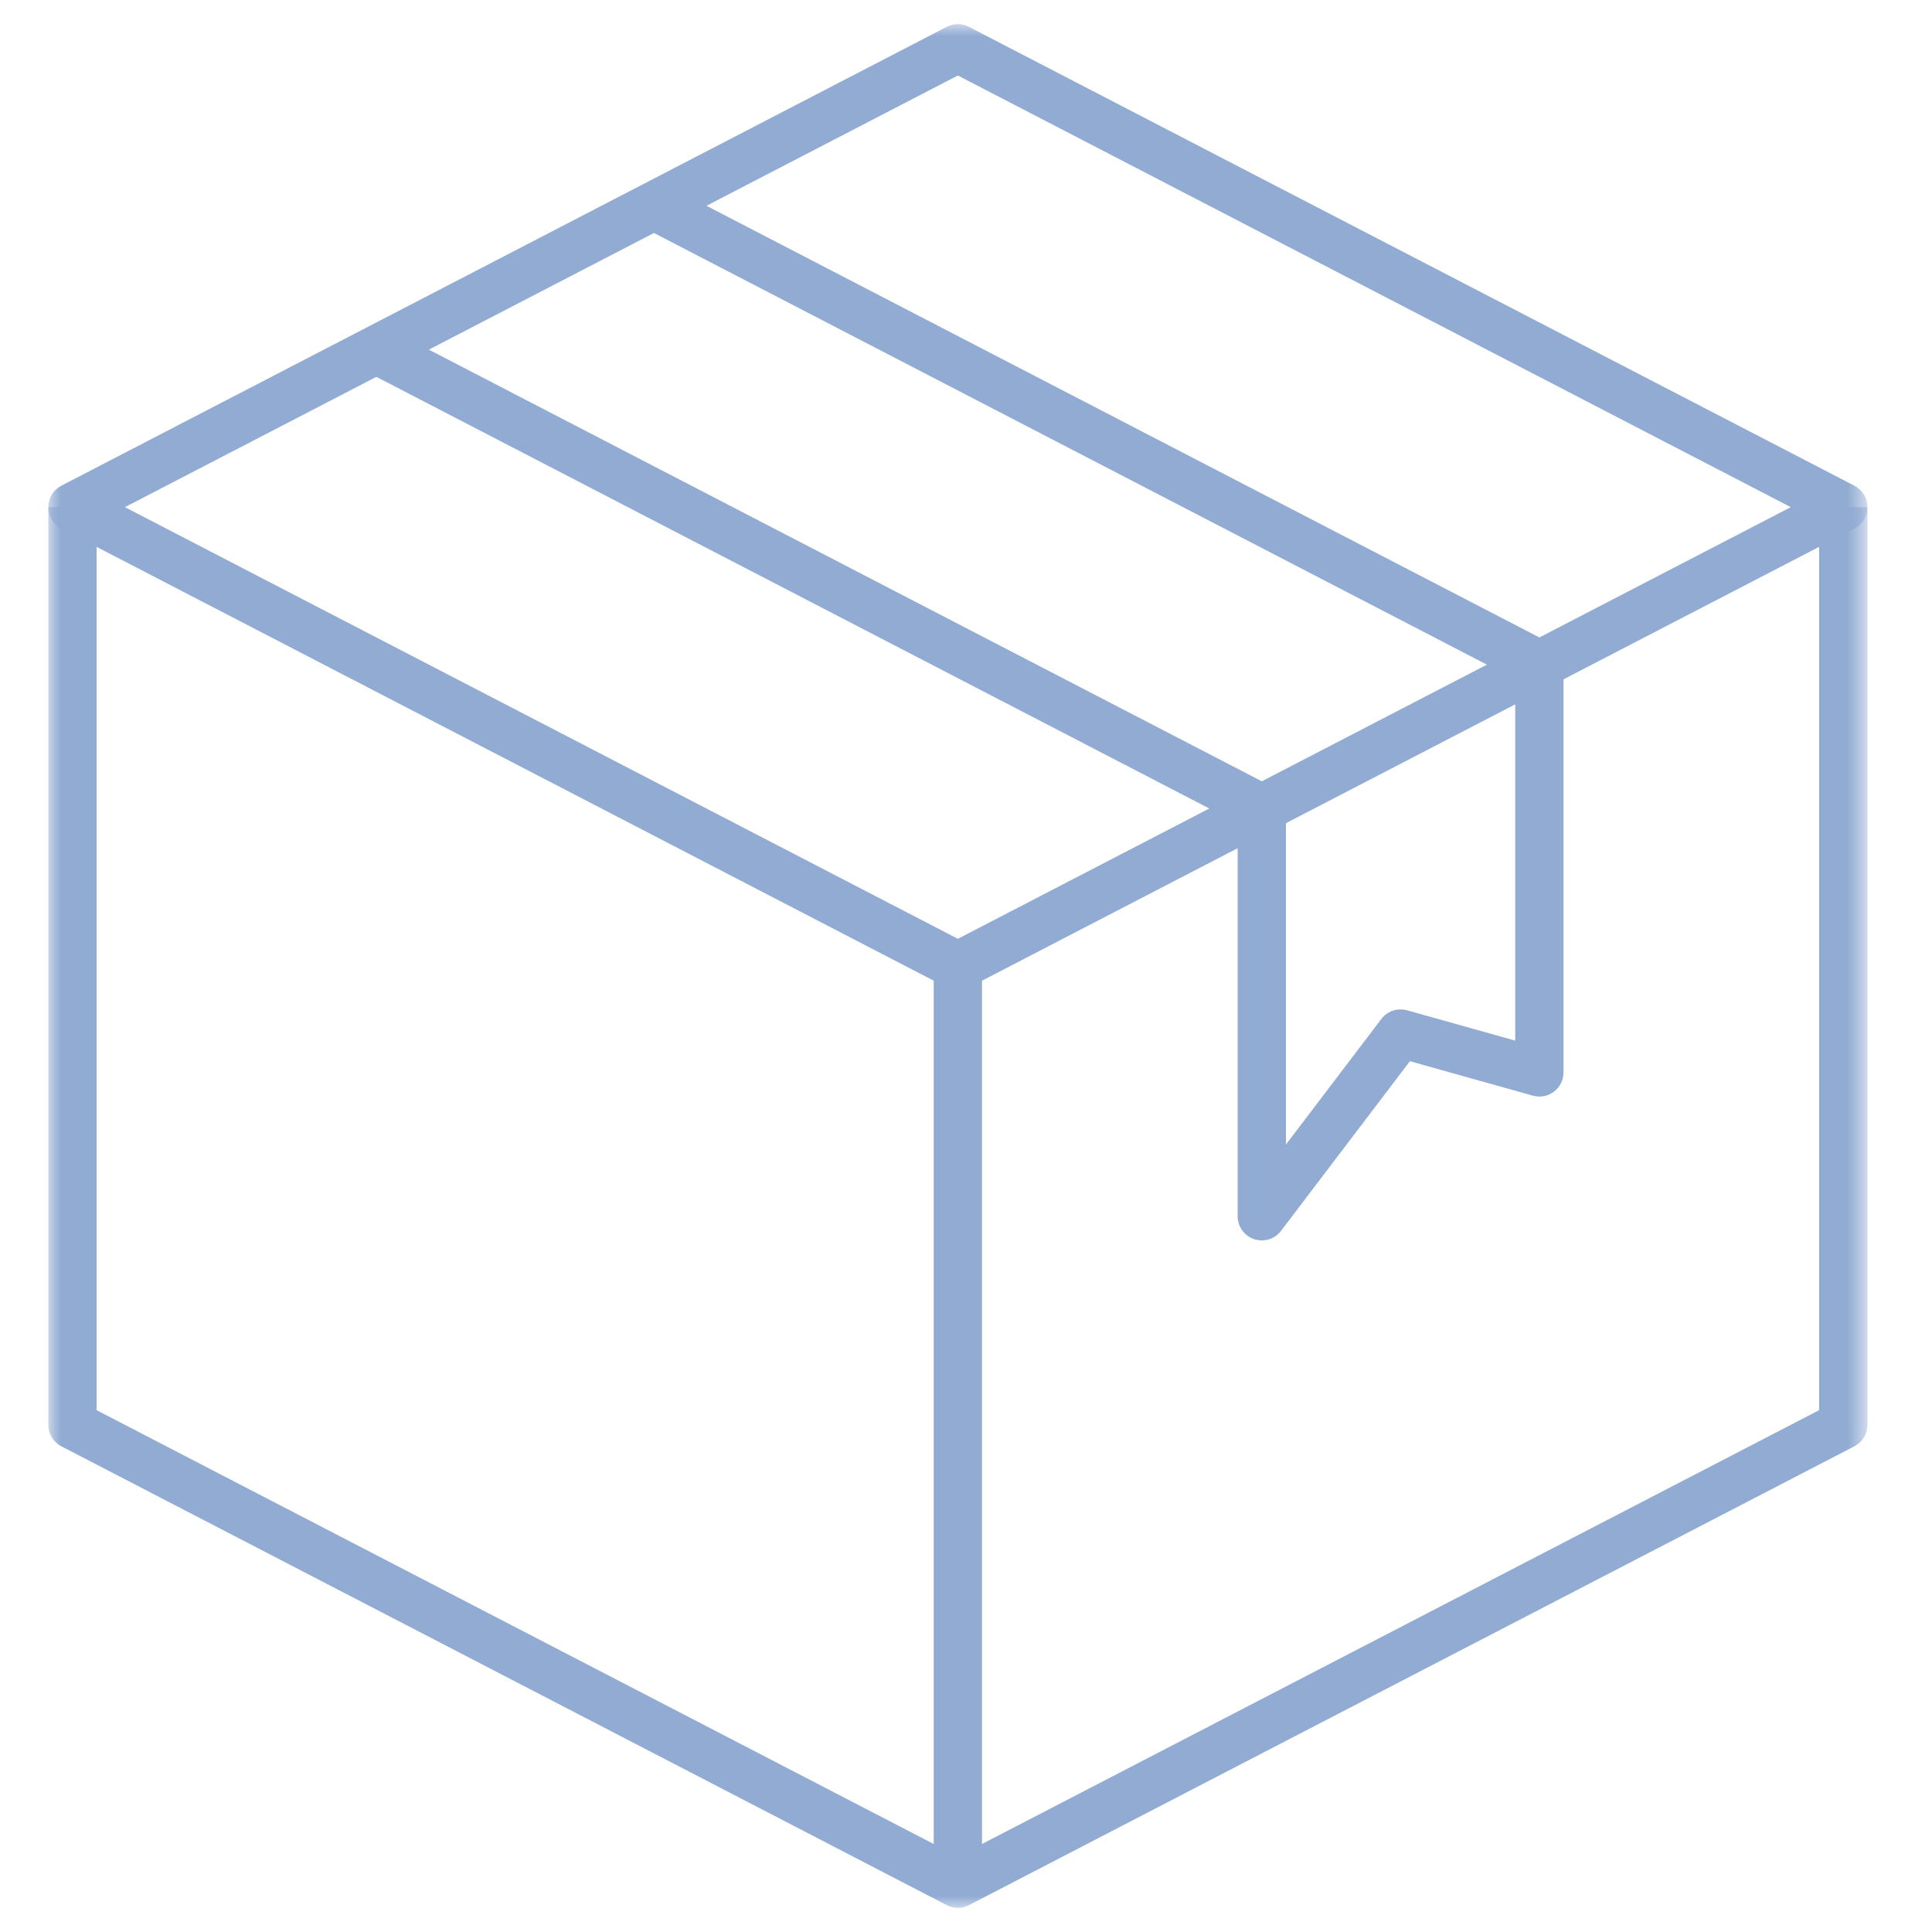
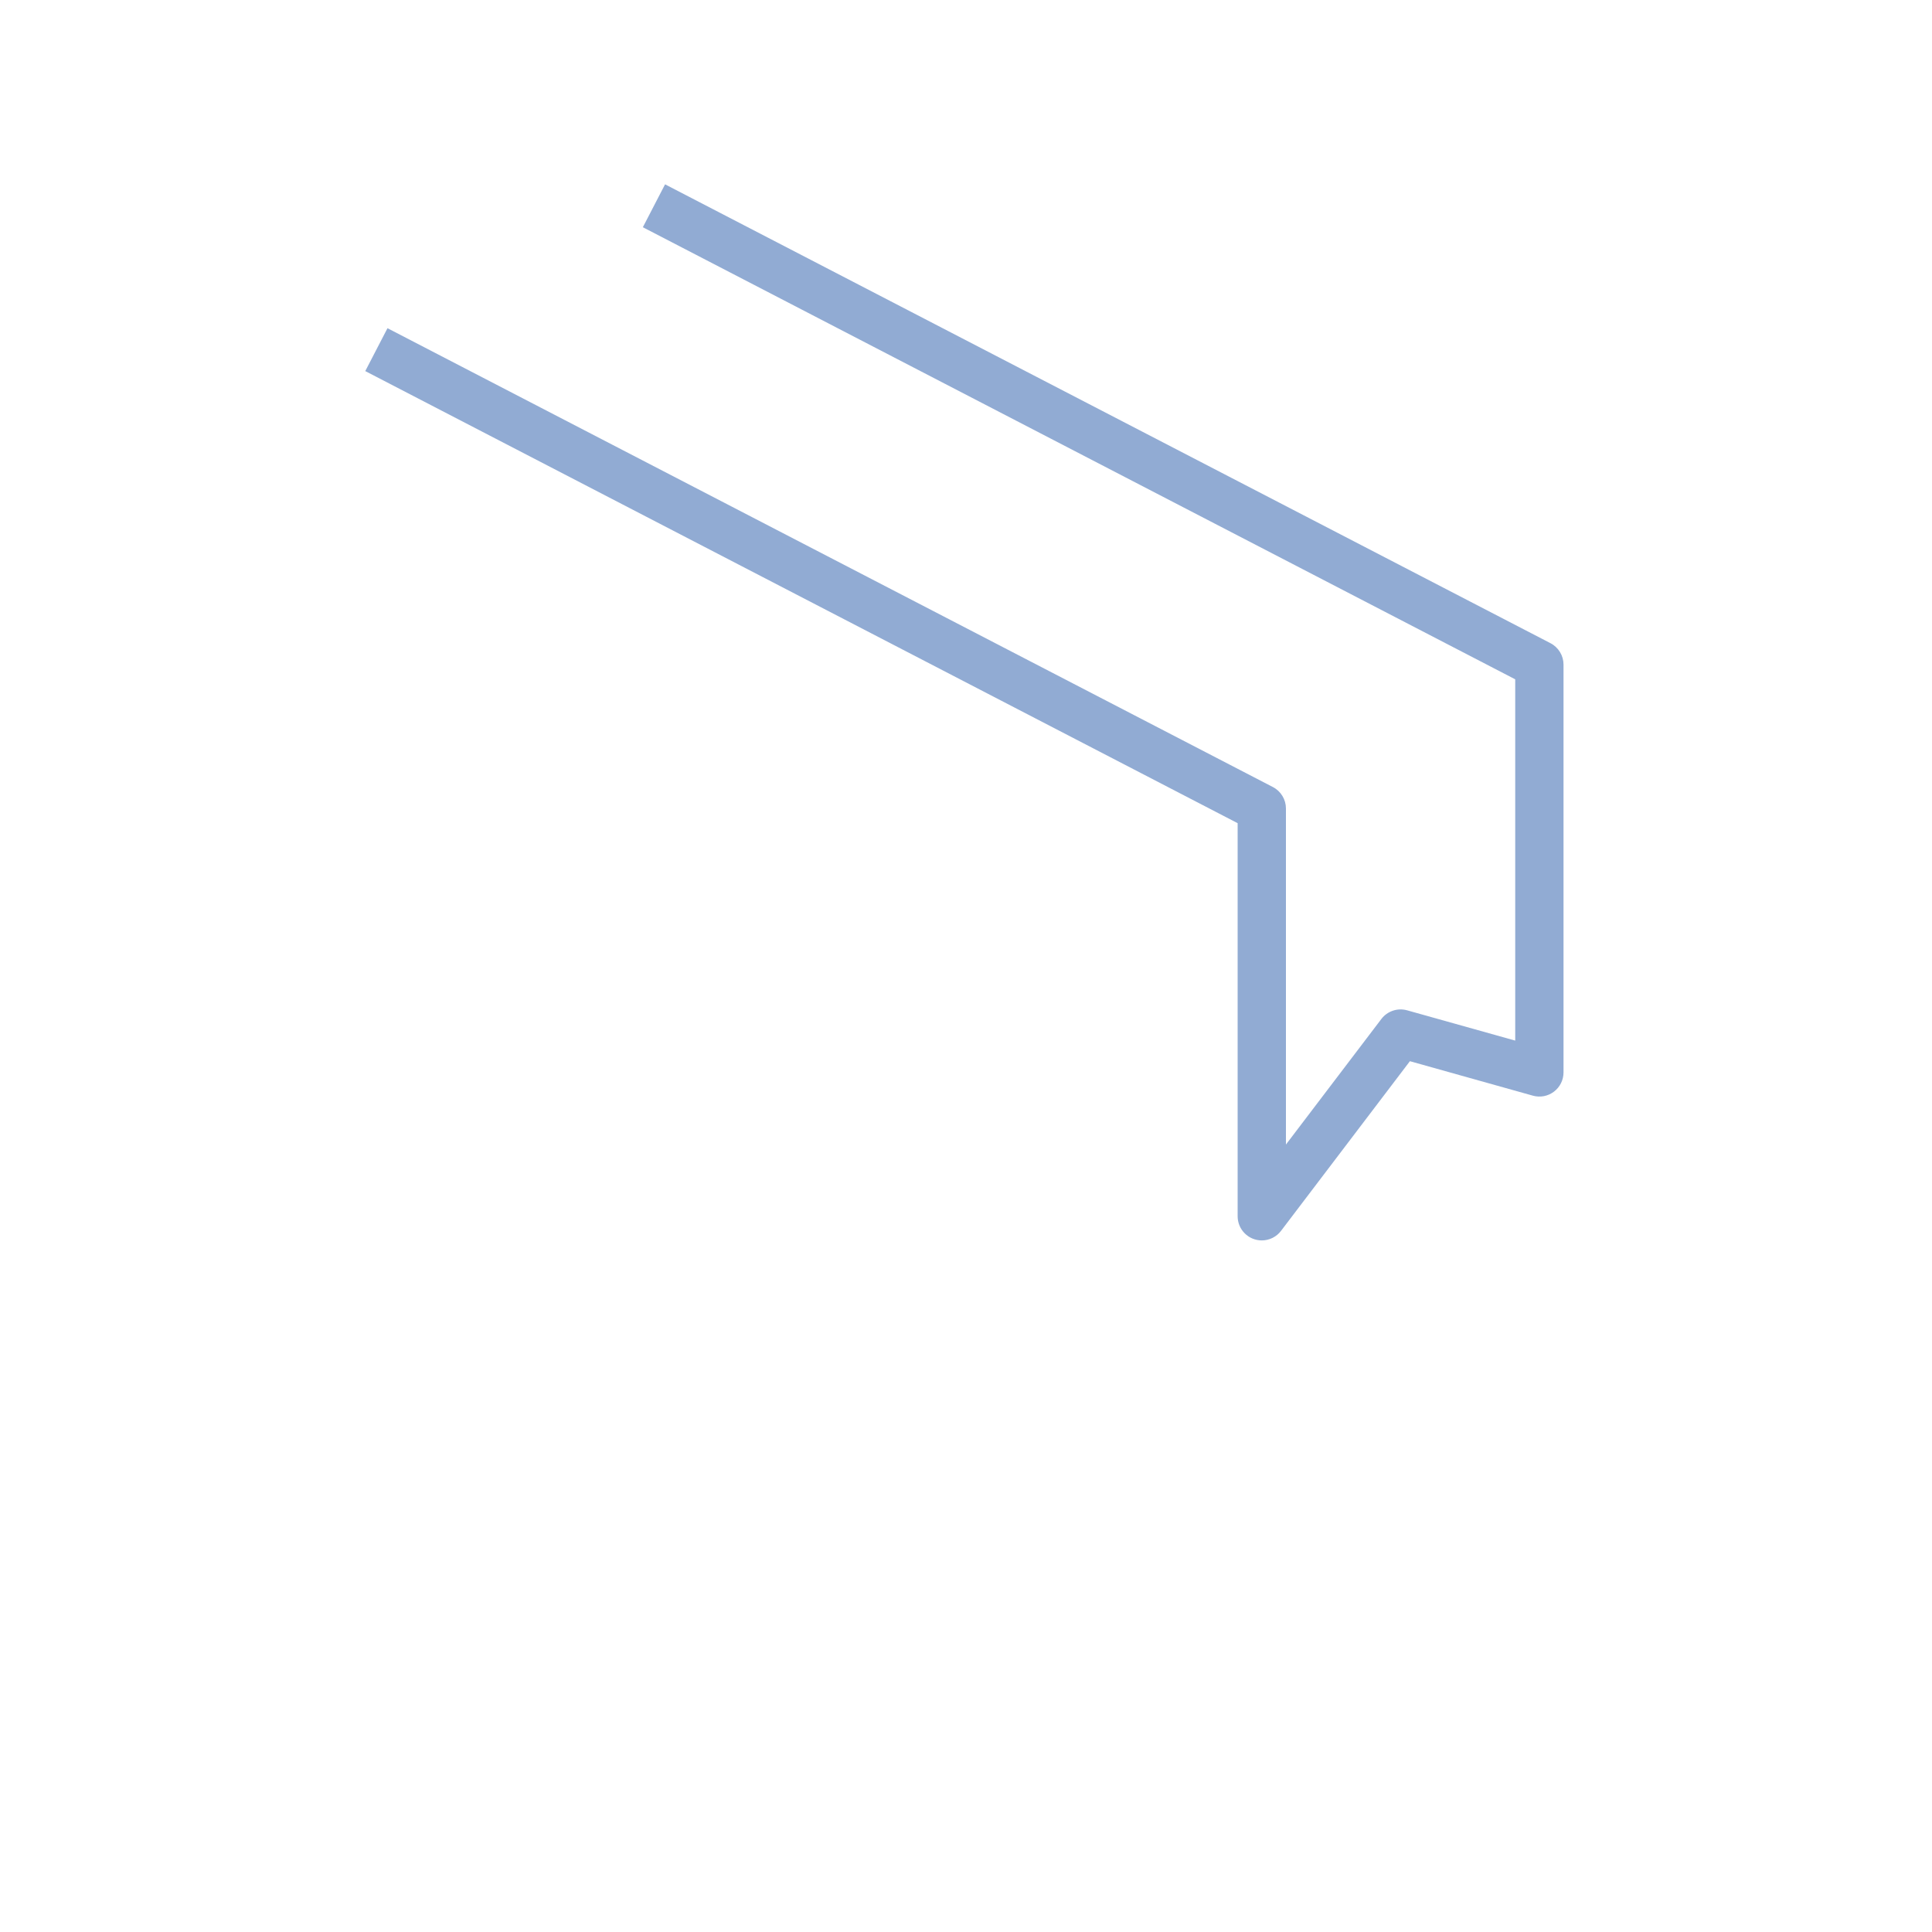
<svg xmlns="http://www.w3.org/2000/svg" width="80" height="80" viewBox="0 0 80 80" fill="none">
  <mask id="mask0_6_125" style="mask-type:luminance" maskUnits="userSpaceOnUse" x="2" y="1" width="76" height="78">
-     <path d="M77.326 1H2V79H77.326V1Z" fill="white" />
-   </mask>
+     </mask>
  <g mask="url(#mask0_6_125)">
-     <path d="M39.663 1C39.823 1 39.981 1.038 40.123 1.112L76.786 20.112C76.949 20.196 77.085 20.324 77.181 20.48C77.276 20.637 77.326 20.817 77.326 21C77.326 21.183 77.276 21.363 77.181 21.52C77.085 21.676 76.949 21.804 76.786 21.888L40.123 40.888C39.981 40.962 39.823 41 39.663 41C39.503 41 39.345 40.962 39.203 40.888L2.54 21.888C2.377 21.804 2.241 21.676 2.146 21.52C2.05 21.363 2 21.183 2 21C2 20.817 2.05 20.637 2.146 20.48C2.241 20.324 2.377 20.196 2.54 20.112L39.2 1.112C39.343 1.038 39.502 0.999 39.663 1ZM74.153 21L39.663 3.126L5.173 21L39.663 38.874L74.153 21Z" fill="#91ABD3" />
-   </g>
+     </g>
  <path d="M52.248 51.363C51.983 51.363 51.728 51.258 51.541 51.07C51.353 50.883 51.248 50.628 51.248 50.363V34.086L15.125 15.366L16.045 13.59L52.708 32.59C52.871 32.674 53.007 32.802 53.102 32.958C53.198 33.115 53.248 33.295 53.248 33.478V47.393L57.2 42.193C57.321 42.033 57.488 41.914 57.678 41.85C57.868 41.786 58.073 41.781 58.266 41.835L62.742 43.089V28.129L26.619 9.409L27.539 7.633L64.202 26.633C64.365 26.717 64.501 26.845 64.596 27.001C64.692 27.158 64.742 27.338 64.742 27.521V44.406C64.742 44.56 64.706 44.713 64.638 44.851C64.569 44.989 64.469 45.11 64.346 45.203C64.223 45.296 64.08 45.36 63.929 45.389C63.777 45.417 63.621 45.411 63.472 45.369L58.381 43.942L53.044 50.968C52.951 51.091 52.83 51.19 52.692 51.259C52.554 51.327 52.402 51.363 52.248 51.363Z" fill="#91ABD3" />
  <mask id="mask1_6_125" style="mask-type:luminance" maskUnits="userSpaceOnUse" x="2" y="1" width="76" height="78">
-     <path d="M77.326 1H2V79H77.326V1Z" fill="white" />
-   </mask>
+     </mask>
  <g mask="url(#mask1_6_125)">
-     <path d="M39.663 79C39.503 79 39.345 78.962 39.203 78.888L2.54 59.888C2.377 59.804 2.241 59.676 2.146 59.52C2.05 59.363 2 59.183 2 59V21H4V58.392L39.663 76.874L75.326 58.392V21H77.326V59C77.326 59.183 77.276 59.363 77.18 59.52C77.085 59.676 76.949 59.804 76.786 59.888L40.123 78.888C39.981 78.962 39.823 79 39.663 79Z" fill="#91ABD3" />
-     <path d="M40.663 77.68H38.663V40H40.663V77.68Z" fill="#91ABD3" />
-   </g>
+     </g>
</svg>